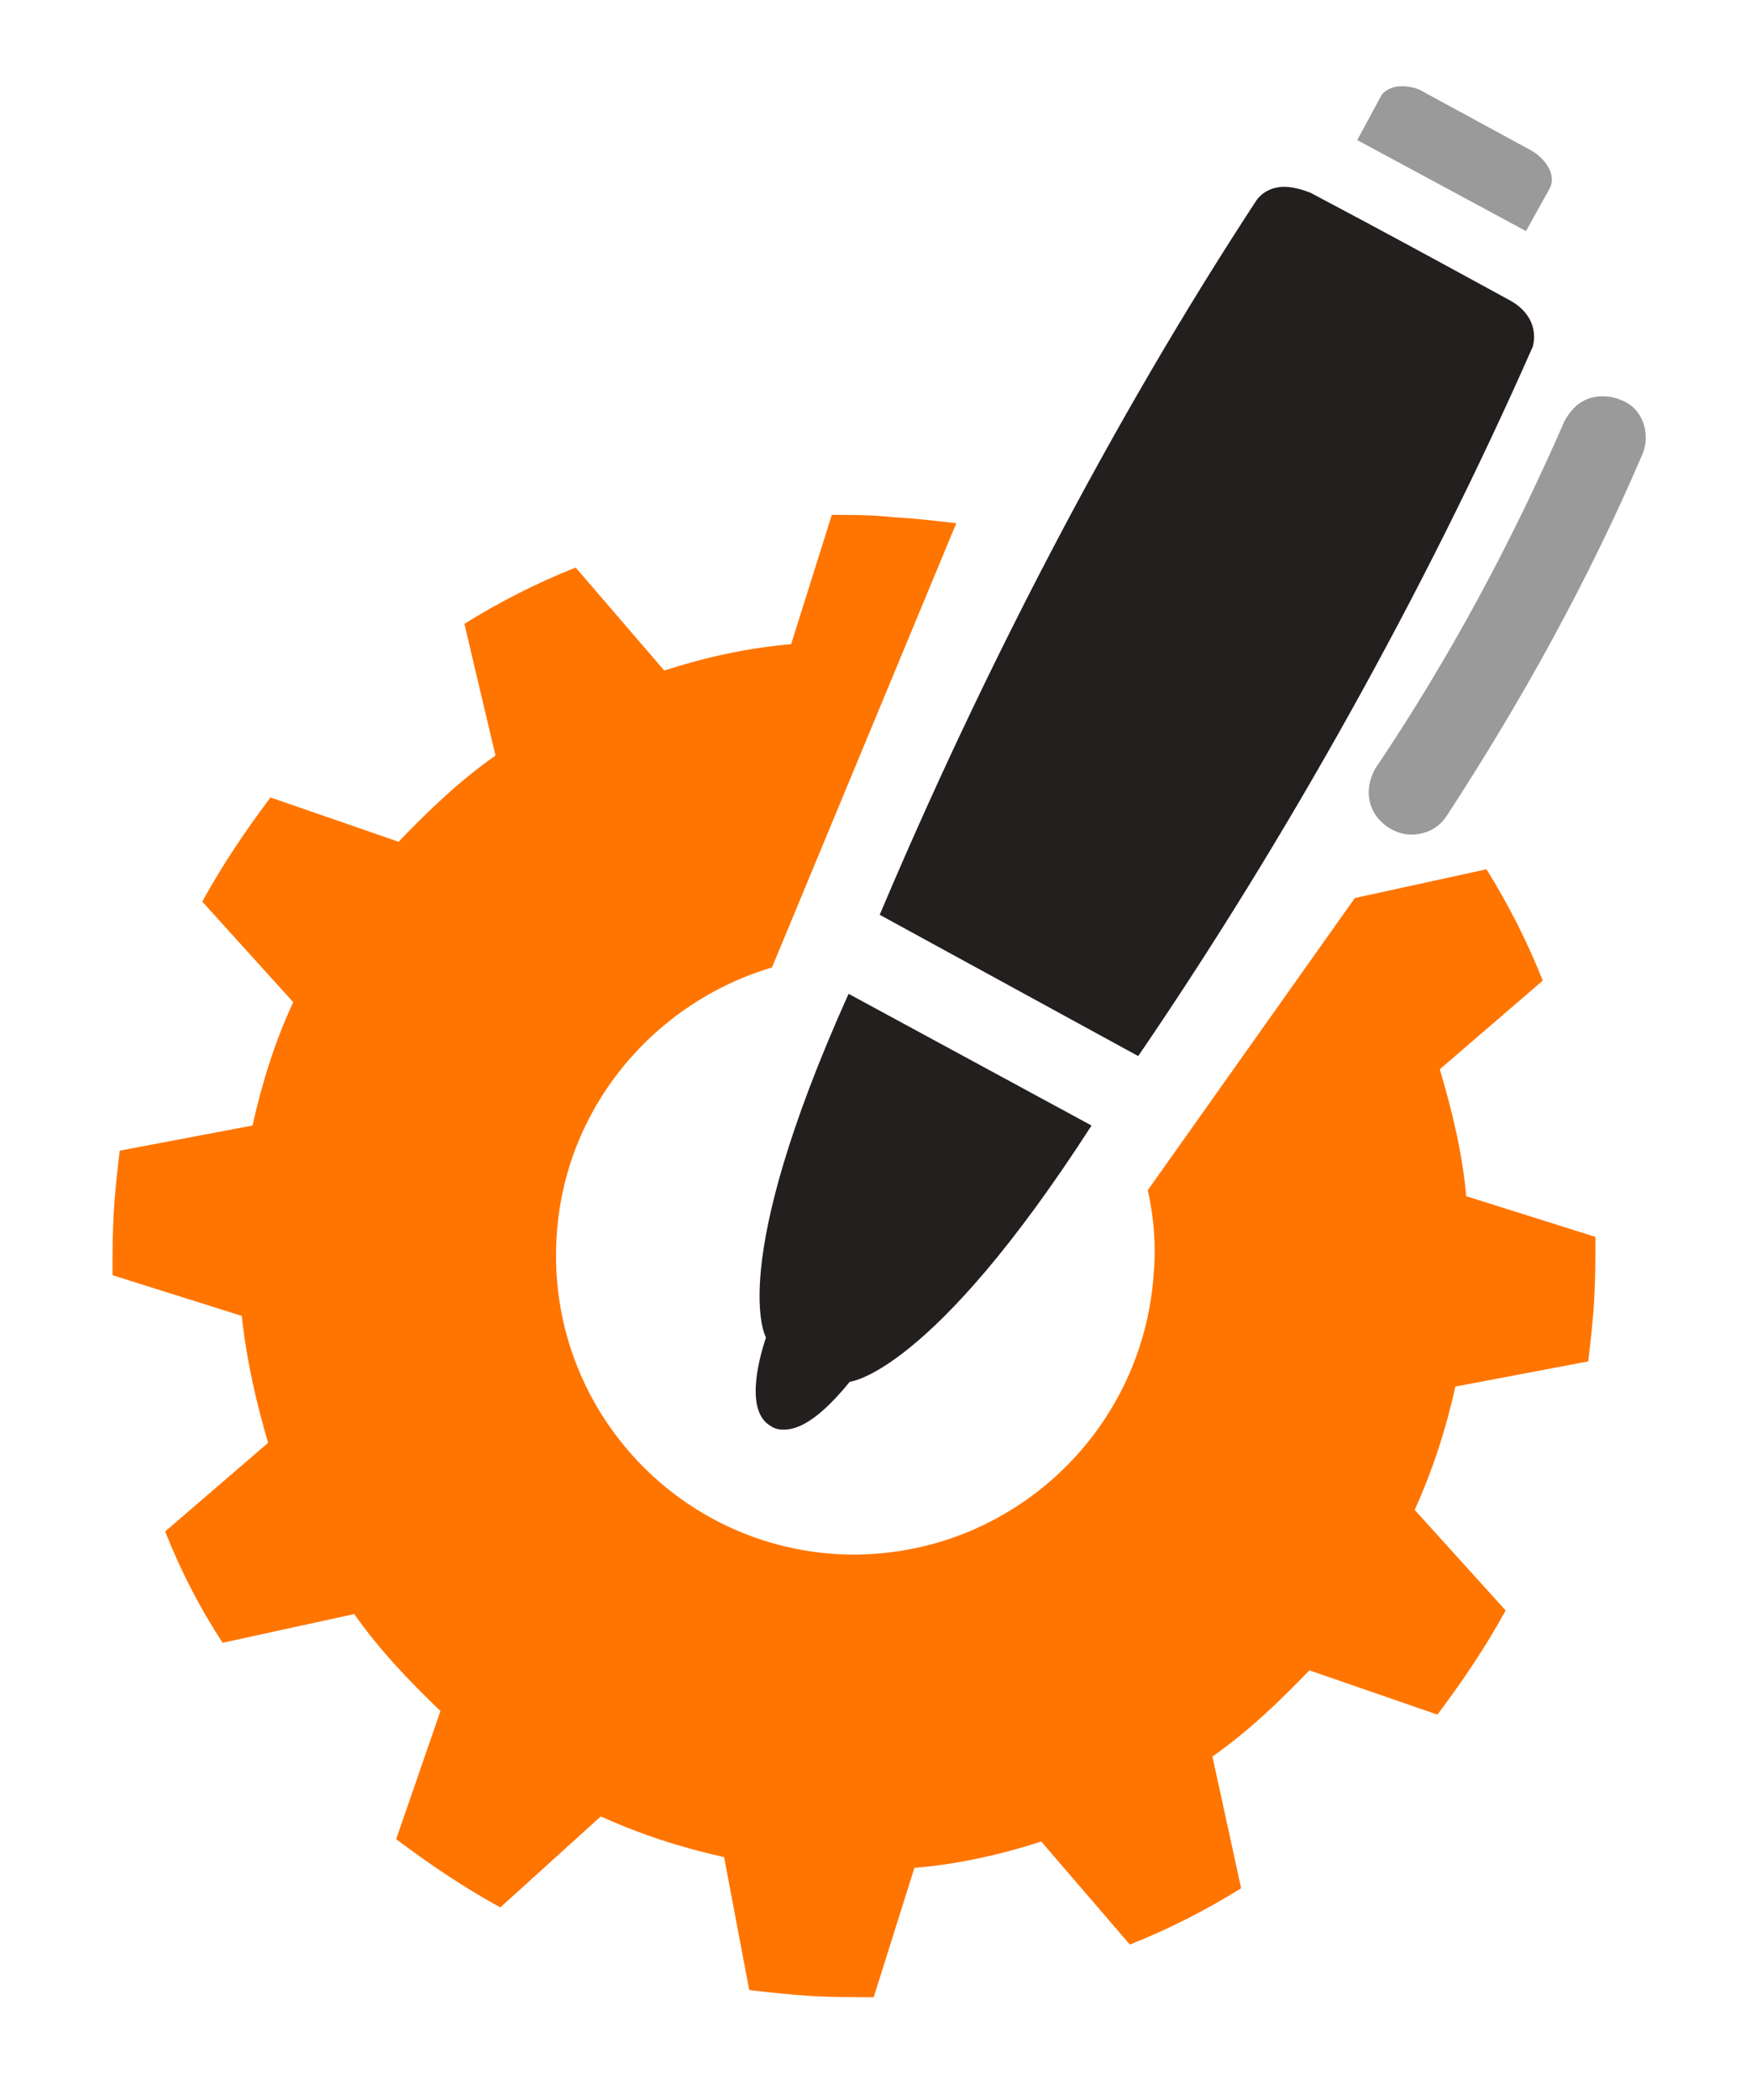
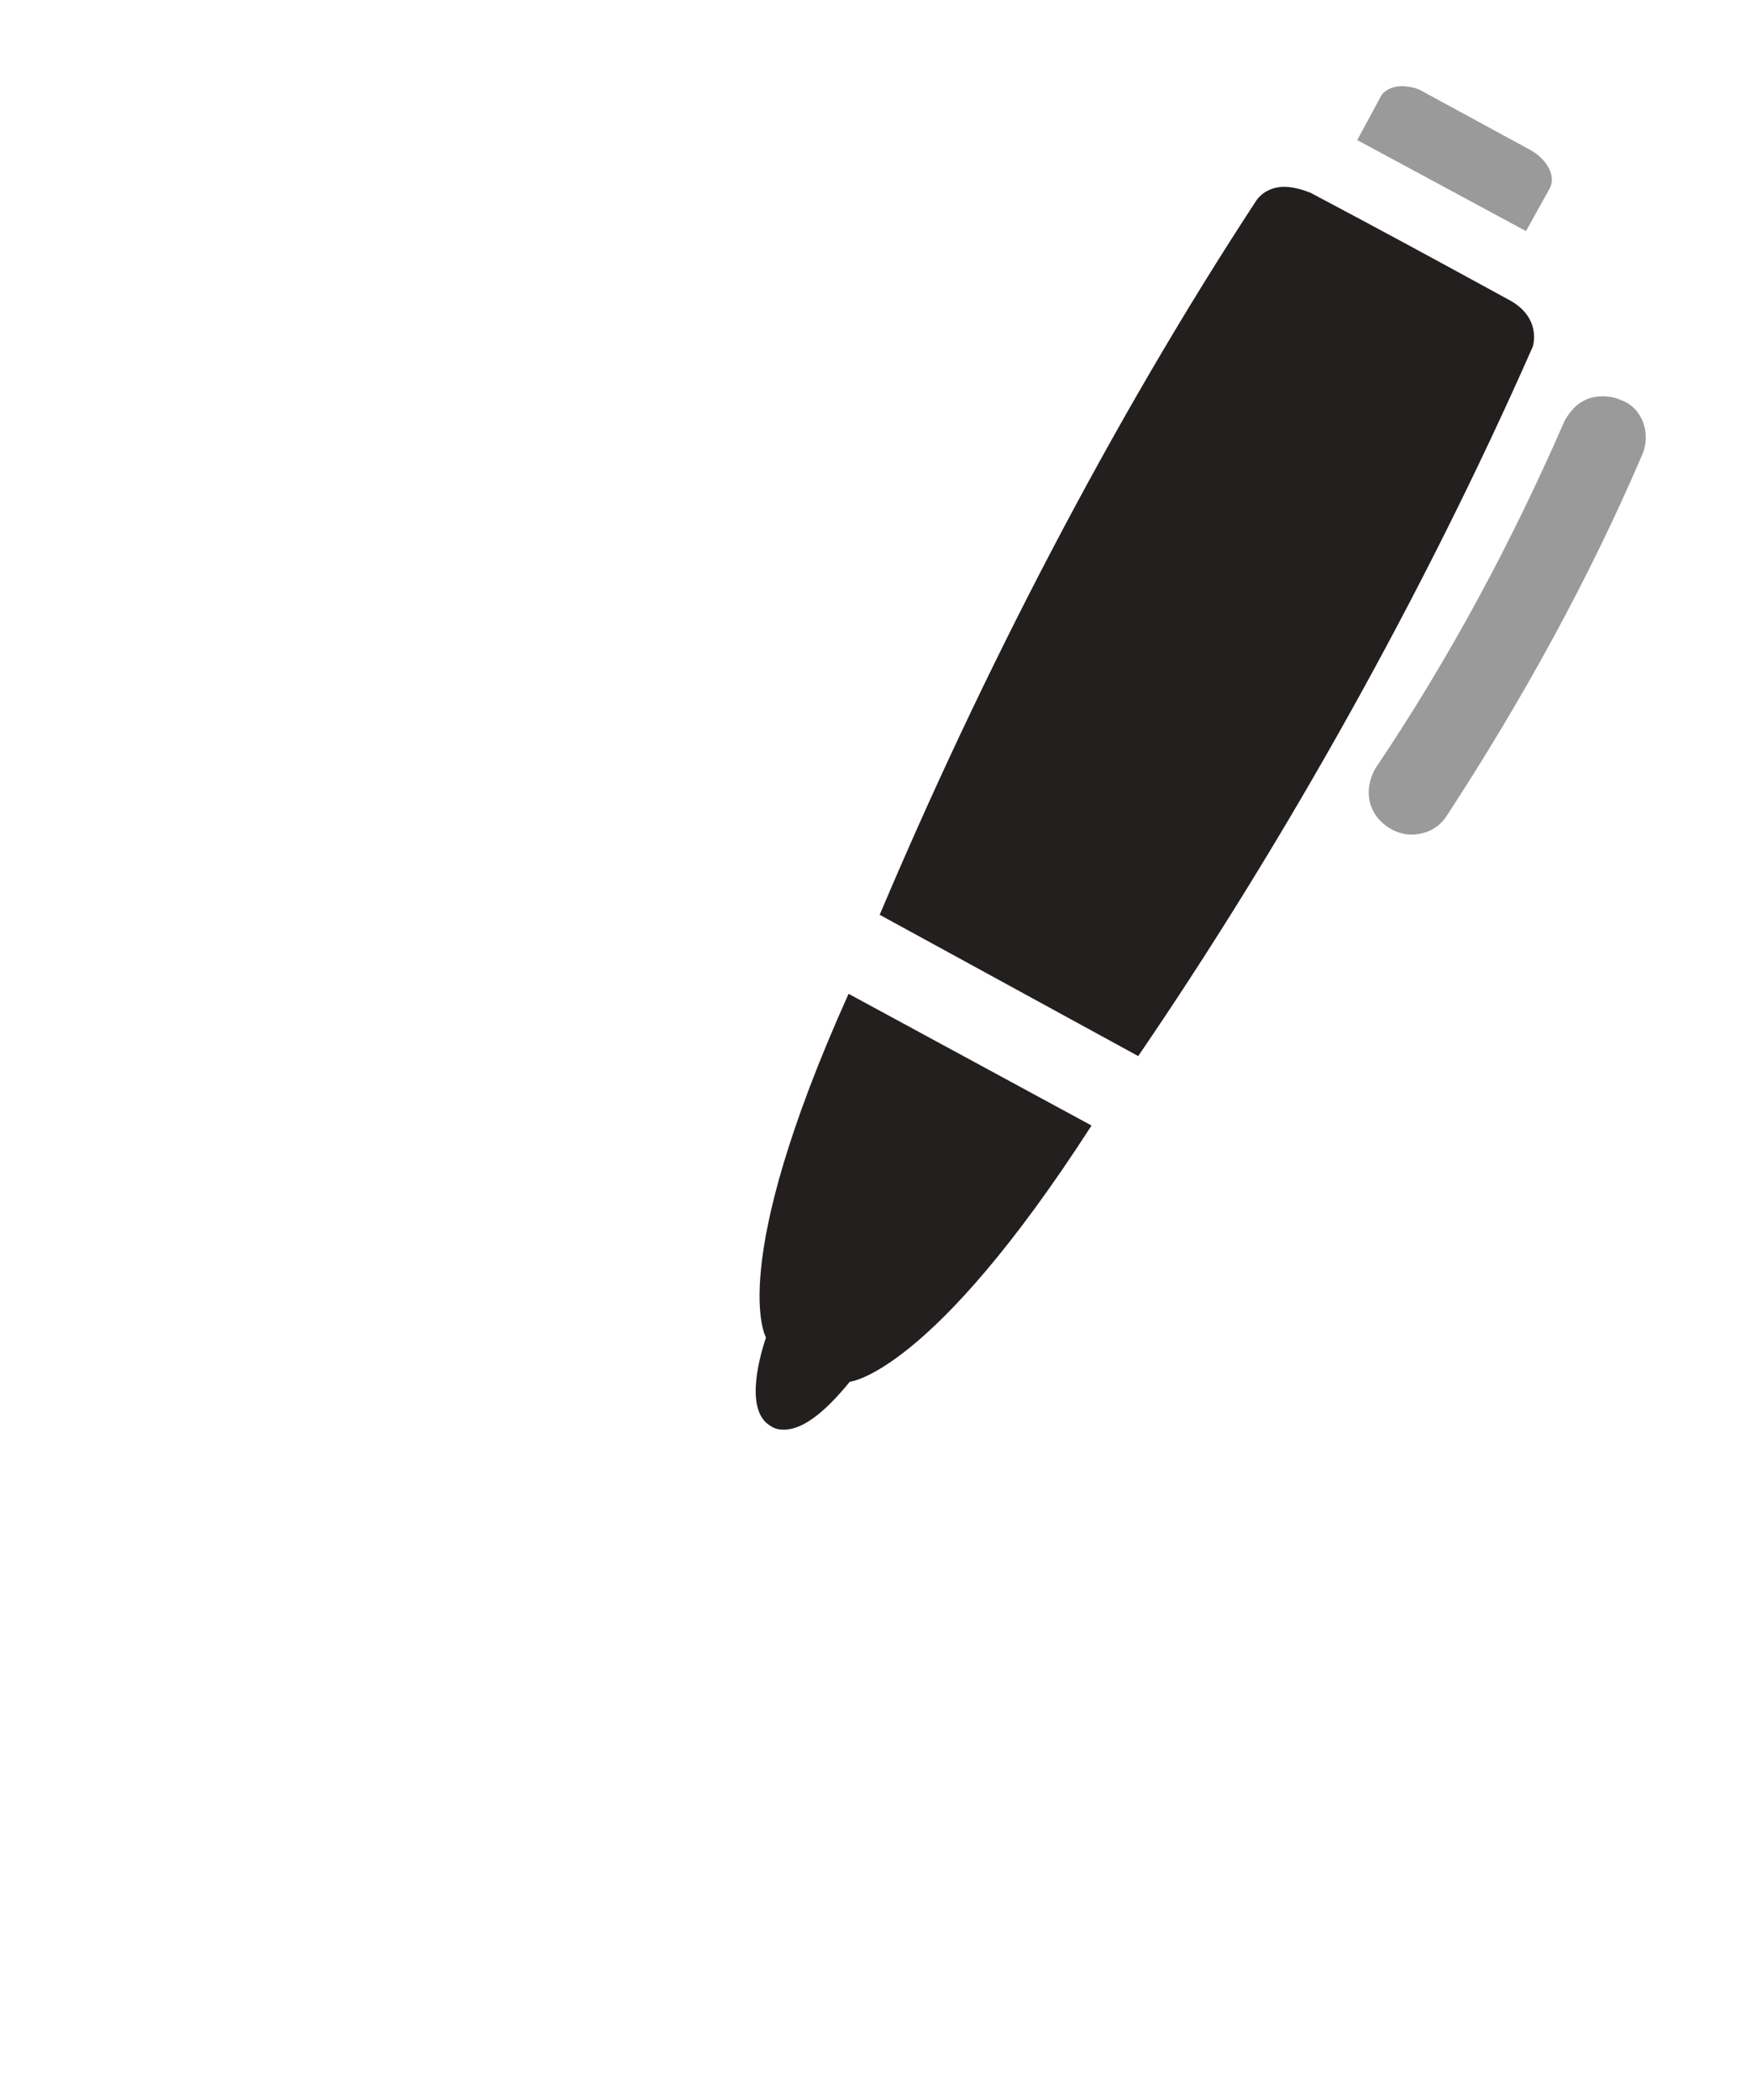
<svg xmlns="http://www.w3.org/2000/svg" id="Layer_1" viewBox="0 0 146.3 175.4" style="enable-background:new 0 0 146.3 175.4;">
  <style>.st0{fill:#9A9A9A;}
.st1{fill:#231F1F;}
.st2{fill:#FF7500;}</style>
  <g>
    <path class="st0" d="M129.5 15.7c.5-1-.2-2.3-1.5-3.1l-9.2-5c-.5-.3-1.2-.4-1.7-.4-.7.0-1.4.3-1.7.8l-2 3.7 14.1 7.6L129.5 15.7zM135.4 33.4c-.4-.2-1-.3-1.5-.3-1.3.0-2.4.6-3.2 2.1-4.4 10.1-9.6 19.8-15.8 29-1 1.8-.6 3.8 1.1 4.9.6.4 1.3.6 1.9.6 1.2.0 2.3-.5 3-1.6 6.2-9.5 11.8-19.6 16.3-30.1C138 36.2 137.2 34 135.4 33.4z" />
    <path class="st1" d="M126 25c-6.6-3.6-9.9-5.4-16.5-8.9-.5-.2-1.4-.5-2.2-.5s-1.7.3-2.3 1.1C92.8 35.3 82 56.3 73.5 76.4l21.6 11.8c12.3-18 23.9-38.7 32.9-59.1C128.1 29 128.9 26.5 126 25zM64 111.7c-.7 2.1-1.7 6.2.4 7.4.3.2.6.3 1.1.3 1.5.0 3.3-1.3 5.5-4 0 0 6.8-.6 20.2-21.4L70.9 83C60.6 105.9 64 111.7 64 111.7z" />
-     <path class="st2" d="M79.9 43.7c-1.7-.2-3.4-.4-5.2-.5C72.9 43 71.2 43 69.5 43l-3.4 10.8c-3.6.3-7.2 1.1-10.6 2.2l-7.4-8.6c-3.3 1.3-6.4 2.9-9.3 4.7l2.6 11c-3 2.1-5.6 4.6-8.1 7.2l-10.7-3.7c-2.1 2.8-4 5.6-5.7 8.7l7.6 8.4c-1.5 3.2-2.6 6.7-3.4 10.3L10 96.1c-.2 1.7-.4 3.5-.5 5.2-.1 1.8-.1 3.5-.1 5.2l10.8 3.4c.4 3.7 1.2 7.2 2.2 10.6l-8.6 7.4c1.3 3.3 2.9 6.4 4.8 9.3l11-2.4c2.1 3 4.6 5.6 7.2 8.1l-3.7 10.7c2.8 2.1 5.6 4 8.7 5.7l8.4-7.6c3.3 1.5 6.7 2.6 10.3 3.4l2.1 11.1c1.7.2 3.5.4 5.2.5 1.8.1 3.5.1 5.2.1l3.4-10.8c3.6-.3 7.2-1.1 10.6-2.2l7.4 8.6c3.3-1.3 6.4-2.9 9.3-4.7l-2.4-11c3-2.1 5.6-4.6 8.1-7.2l10.7 3.7c2.1-2.8 4-5.6 5.7-8.7l-7.6-8.4c1.5-3.3 2.6-6.7 3.4-10.3l11.1-2.1c.2-1.7.4-3.4.5-5.2s.1-3.5.1-5.2l-10.8-3.4c-.3-3.6-1.2-7.2-2.2-10.6l8.6-7.4c-1.3-3.3-2.9-6.4-4.7-9.3l-11 2.4c-.3-.4.3.4.0.0L95.9 99.4c.5 2.2.7 4.6.5 6.9C95.5 120 83.8 130.5 70 129.8c-13.8-.8-24.3-12.6-23.5-26.4.6-10.9 8.2-19.7 18-22.6" />
  </g>
</svg>